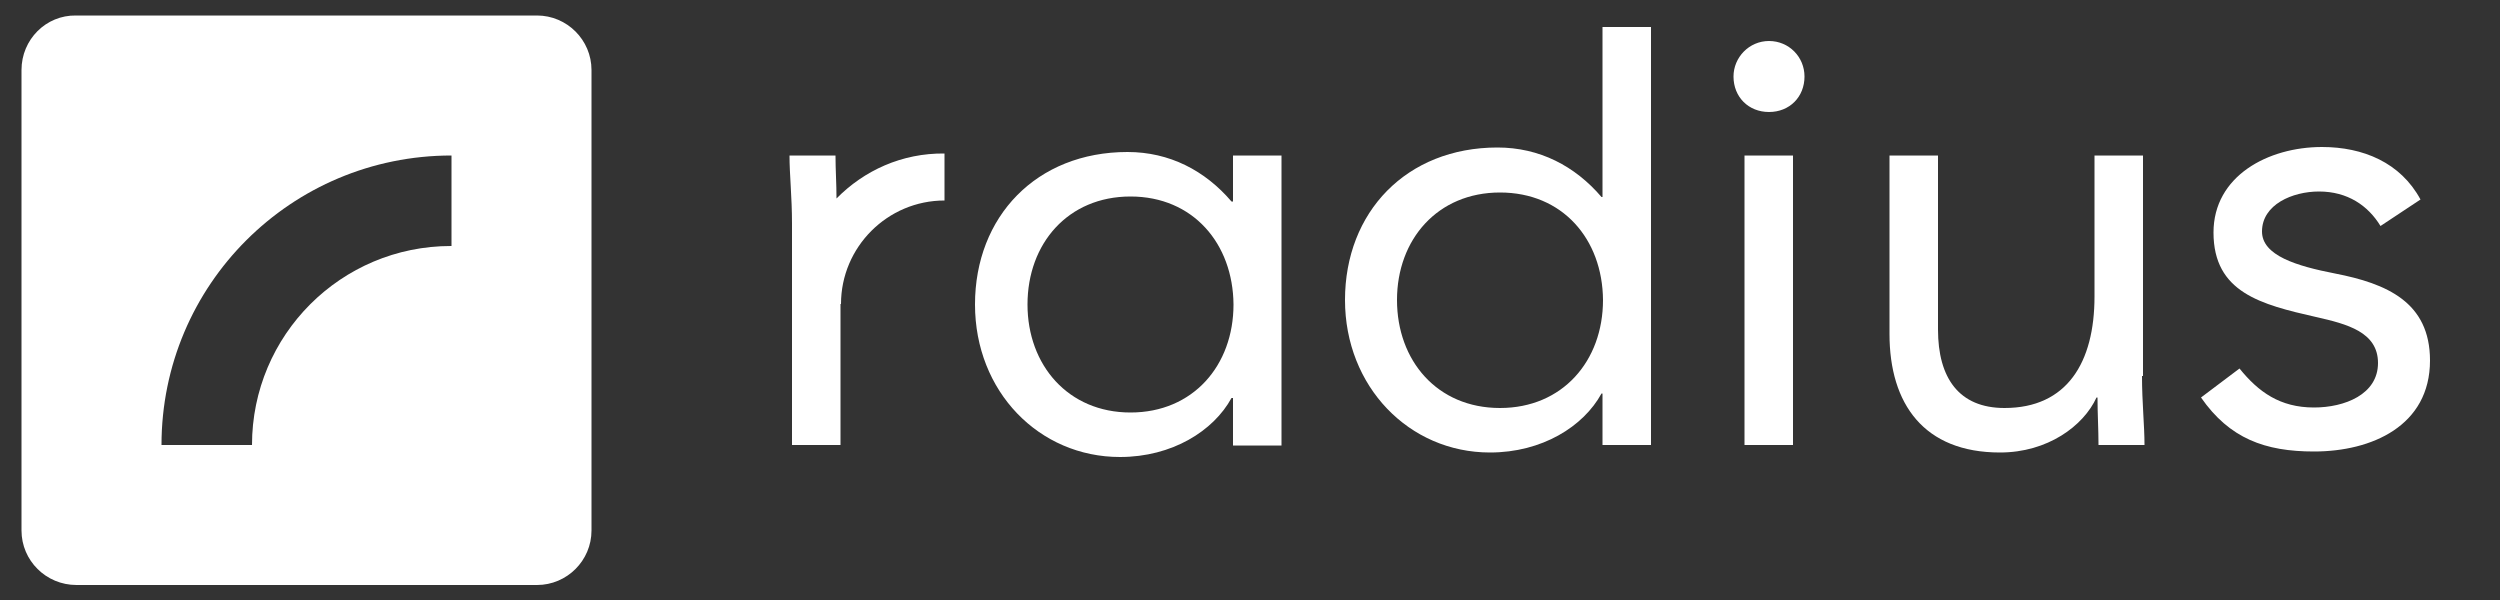
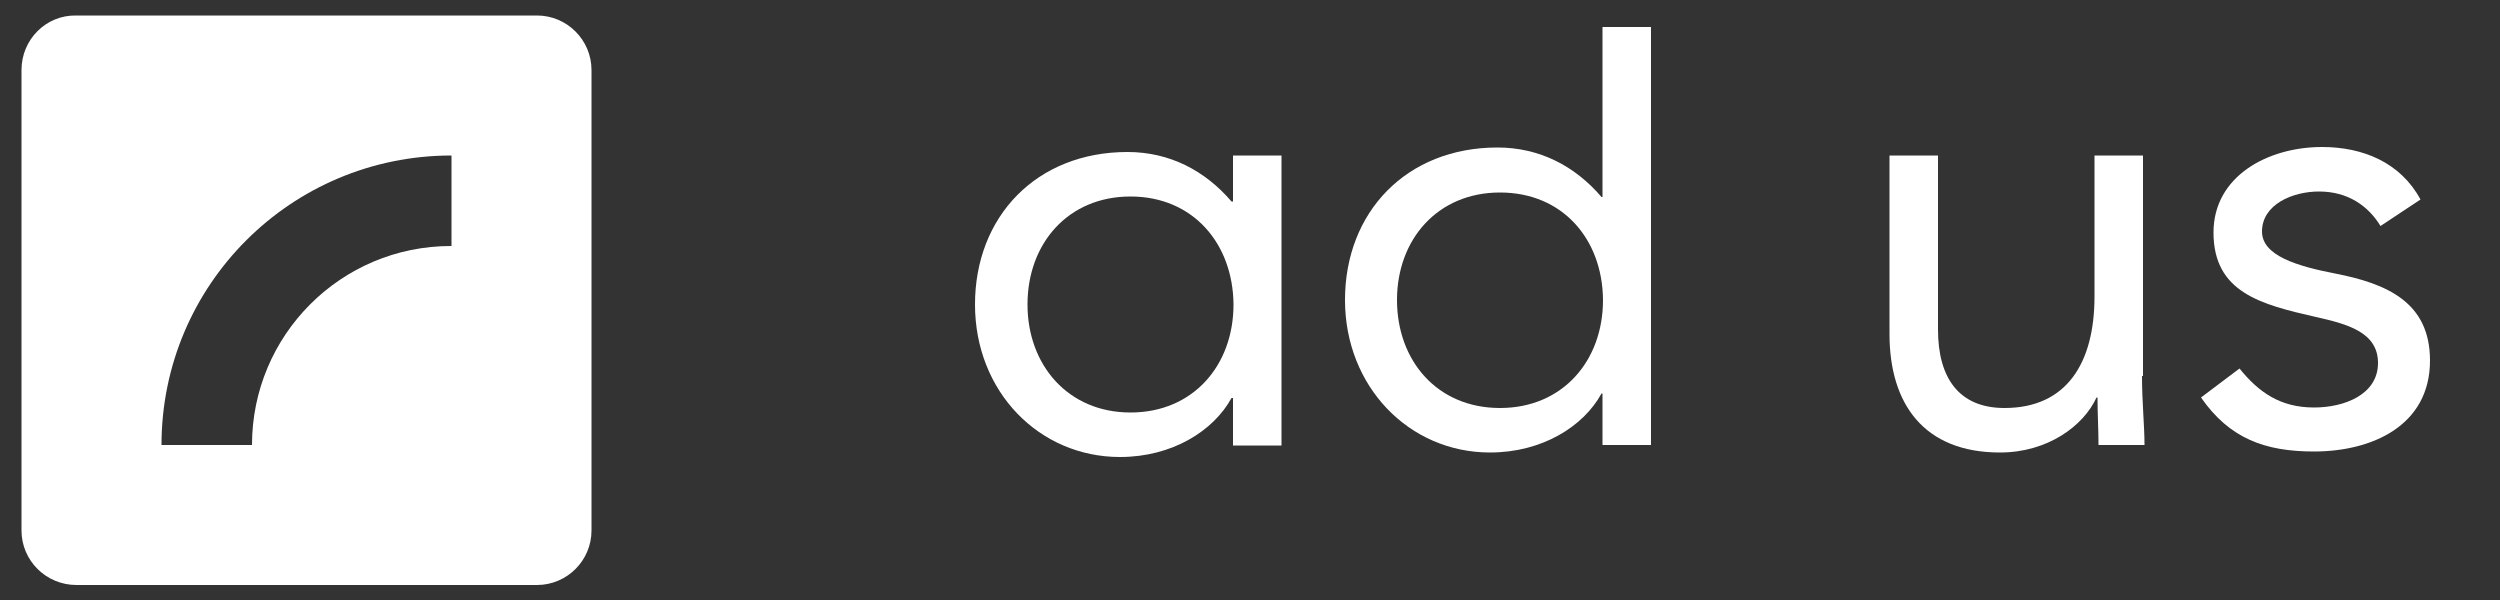
<svg xmlns="http://www.w3.org/2000/svg" version="1.1" id="Layer_1" x="0px" y="0px" viewBox="0 0 500 120" style="enable-background:new 0 0 500 120;" xml:space="preserve">
  <rect x="0" y="0" width="500" height="120" fill="#333333" stroke="none" />
  <style type="text/css">
	.st0{fill:#FFFFFF;}
</style>
  <g>
    <path class="st0" d="M90.2,49.2c-22,0-39.8,17.8-39.8,39.8H32.3c0-32,25.9-57.9,58-57.9V49.2z M4.3,14v92.1c0,6,4.9,10.9,11,10.9   h92.1c6,0,10.9-4.9,10.9-10.9V14c0-6-4.9-10.9-10.9-10.9H15.2C9.2,3,4.3,7.9,4.3,14" />
    <g>
      <path class="st0" d="M300,38.5c-12.5,0-20.6,9.4-20.6,21.5c0,12.1,8,21.6,20.6,21.6c12.5,0,20.6-9.4,20.6-21.6    C320.5,47.8,312.5,38.5,300,38.5 M320.5,78.7h-0.2c-3.6,6.6-11.9,11.8-22.3,11.8c-16.2,0-29-13.2-29-30.5    c0-17.6,12.3-30.5,30.5-30.5c8.4,0,15.5,3.7,20.8,9.9h0.2V5.4h9.7V89h-9.7V78.7z" />
-       <path class="st0" d="M348.9,31.1h9.7V89h-9.7V31.1z M353.8,8.2c4,0,7.1,3.2,7.1,7.1c0,4.1-3,7.1-7.1,7.1c-4.1,0-7.1-3-7.1-7.1    C346.7,11.5,349.8,8.2,353.8,8.2" />
      <path class="st0" d="M428.4,75.2c0,5.3,0.5,9.9,0.5,13.8h-9.2c0-3.1-0.2-6.3-0.2-9.5h-0.2c-2.6,5.7-9.8,11-19.3,11    c-15.2,0-22.1-9.7-22.1-23.7V31.1h9.7v34.8c0,9.7,4.2,15.7,13.3,15.7c12.5,0,18-9.1,18-22.3V31.1h9.7V75.2z" />
      <path class="st0" d="M447.9,73.7c3.8,4.7,8.1,7.8,14.9,7.8c6.1,0,12.8-2.6,12.8-8.9c0-6.2-6.2-7.8-12.4-9.2    c-11-2.5-20.5-4.9-20.5-16.9c0-11.3,10.9-17.1,21.7-17.1c8.2,0,15.7,3.1,19.7,10.5l-8,5.3c-2.5-4.1-6.6-6.9-12.3-6.9    c-5.3,0-11.4,2.6-11.4,8c0,4.8,6.9,6.9,14.6,8.4c10.3,2,19,5.7,19,17.4c0,13.1-11.7,18.2-23.2,18.2c-9.8,0-16.9-2.6-22.6-10.8    L447.9,73.7z" />
-       <path class="st0" d="M226.1,39.3c-12.5,0-20.6,9.4-20.6,21.6c0,12.1,8.1,21.6,20.6,21.6c12.5,0,20.6-9.4,20.6-21.6    C246.6,48.7,238.6,39.3,226.1,39.3 M246.6,79.6h-0.3c-3.6,6.6-11.9,11.8-22.3,11.8c-16.2,0-29-13.1-29-30.5    c0-17.6,12.3-30.5,30.5-30.5c8.4,0,15.5,3.7,20.8,9.9h0.3v-9.2h9.7v58h-9.7V79.6z" />
-       <path class="st0" d="M167.3,39.7c0-2.9-0.2-5.8-0.2-8.6h-9.2c0,3.8,0.5,8.3,0.5,13.6V89h9.7V60.8h0.1c0-11.4,9.3-20.7,20.7-20.7    v-9.4C180.4,30.6,172.8,34.1,167.3,39.7" />
+       <path class="st0" d="M226.1,39.3c-12.5,0-20.6,9.4-20.6,21.6c0,12.1,8.1,21.6,20.6,21.6c12.5,0,20.6-9.4,20.6-21.6    C246.6,48.7,238.6,39.3,226.1,39.3 M246.6,79.6h-0.3c-3.6,6.6-11.9,11.8-22.3,11.8c-16.2,0-29-13.1-29-30.5    c0-17.6,12.3-30.5,30.5-30.5c8.4,0,15.5,3.7,20.8,9.9h0.3v-9.2h9.7v58h-9.7z" />
    </g>
  </g>
</svg>